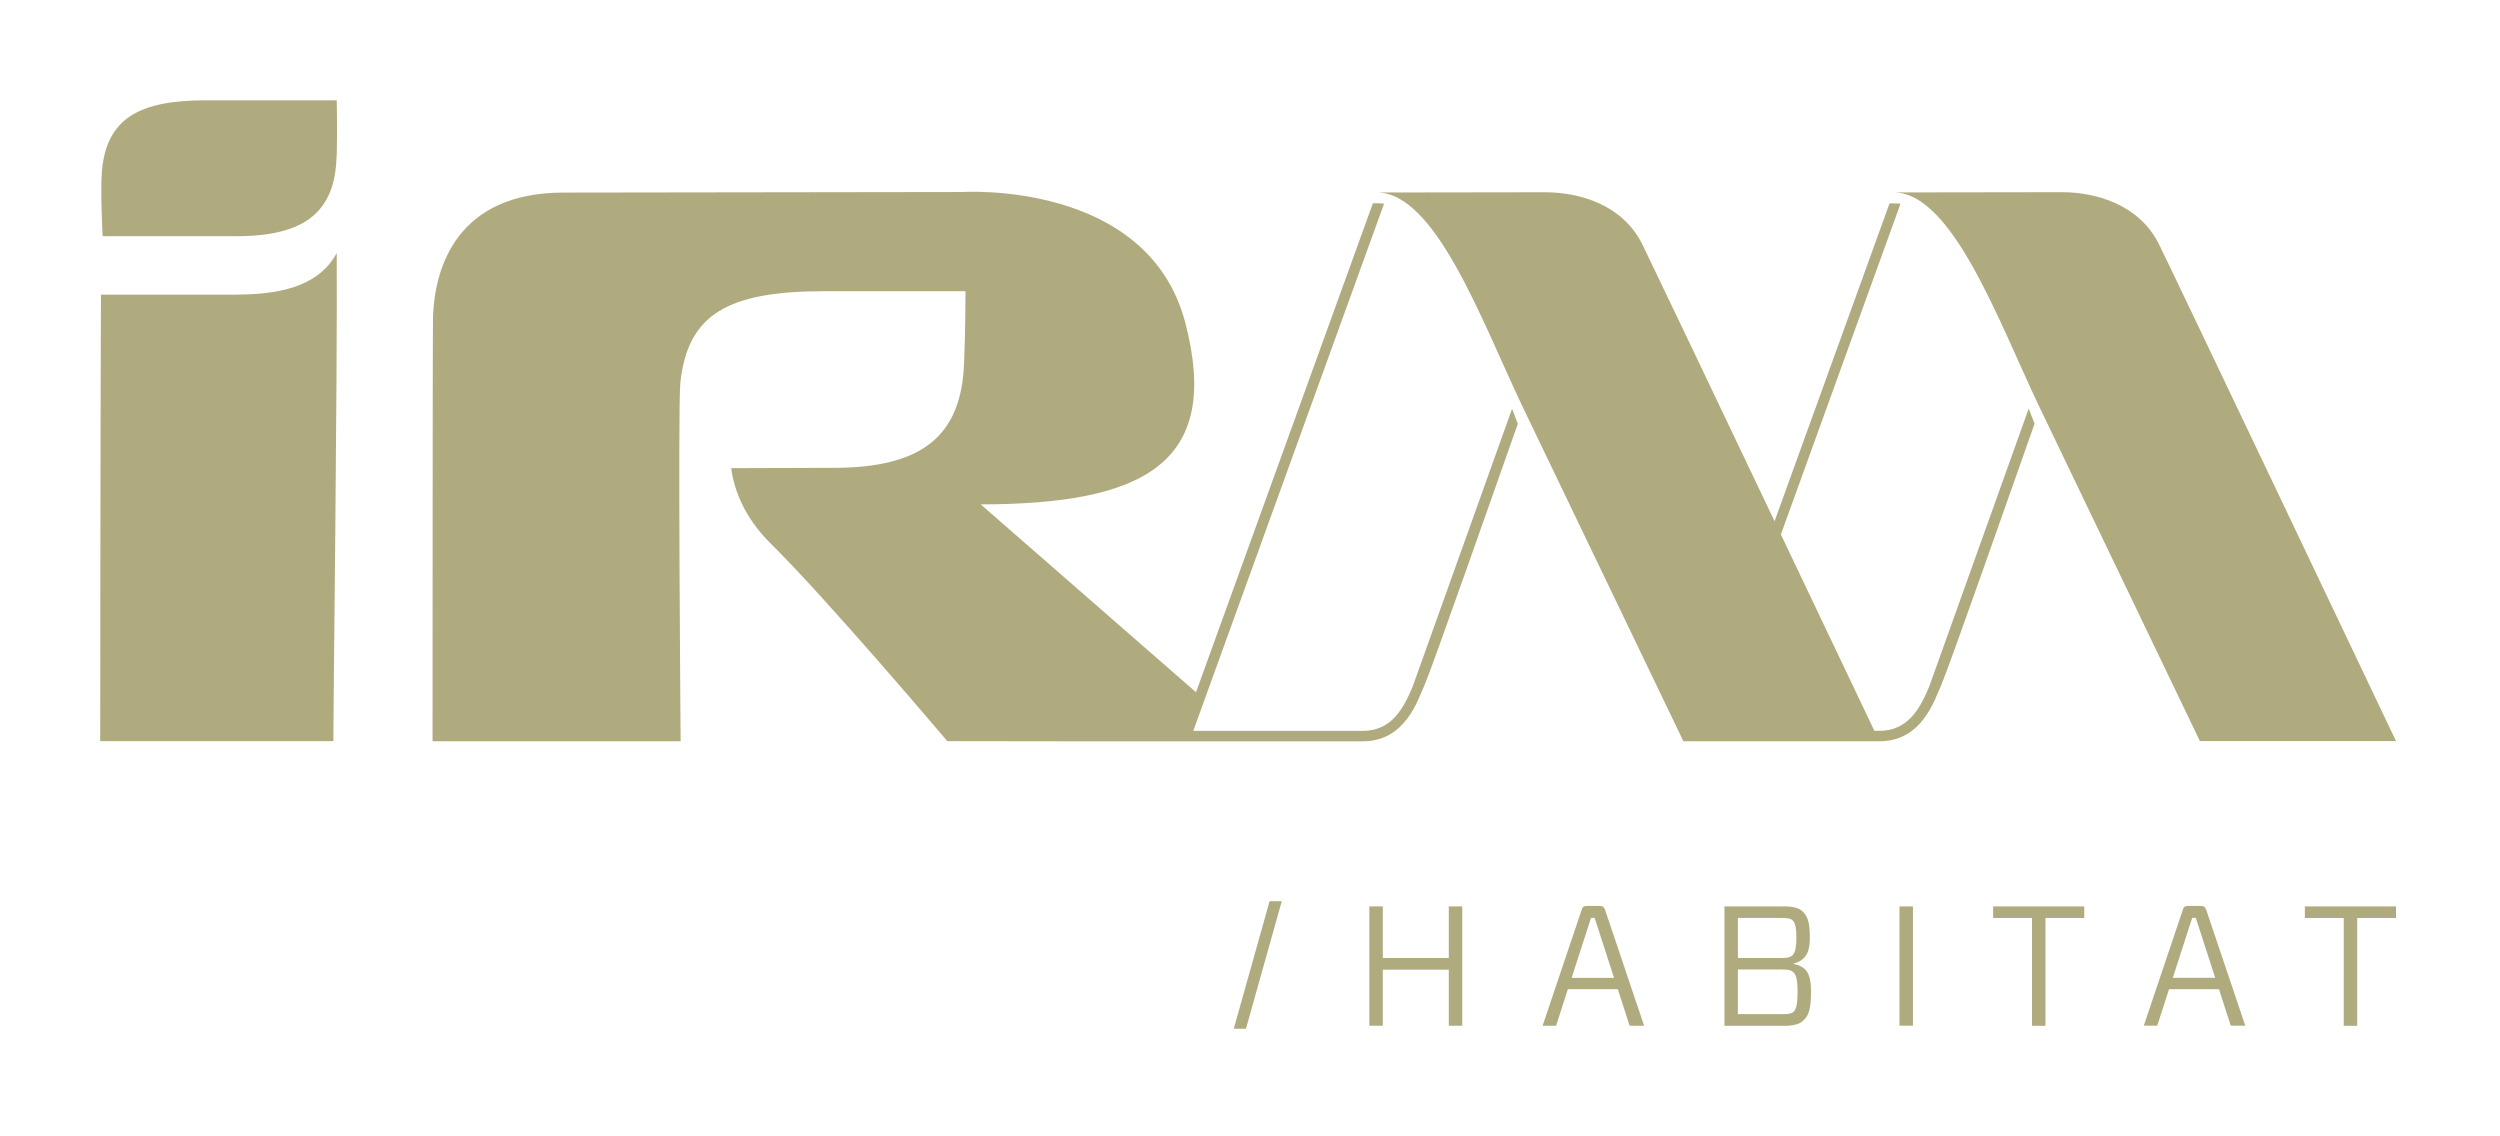
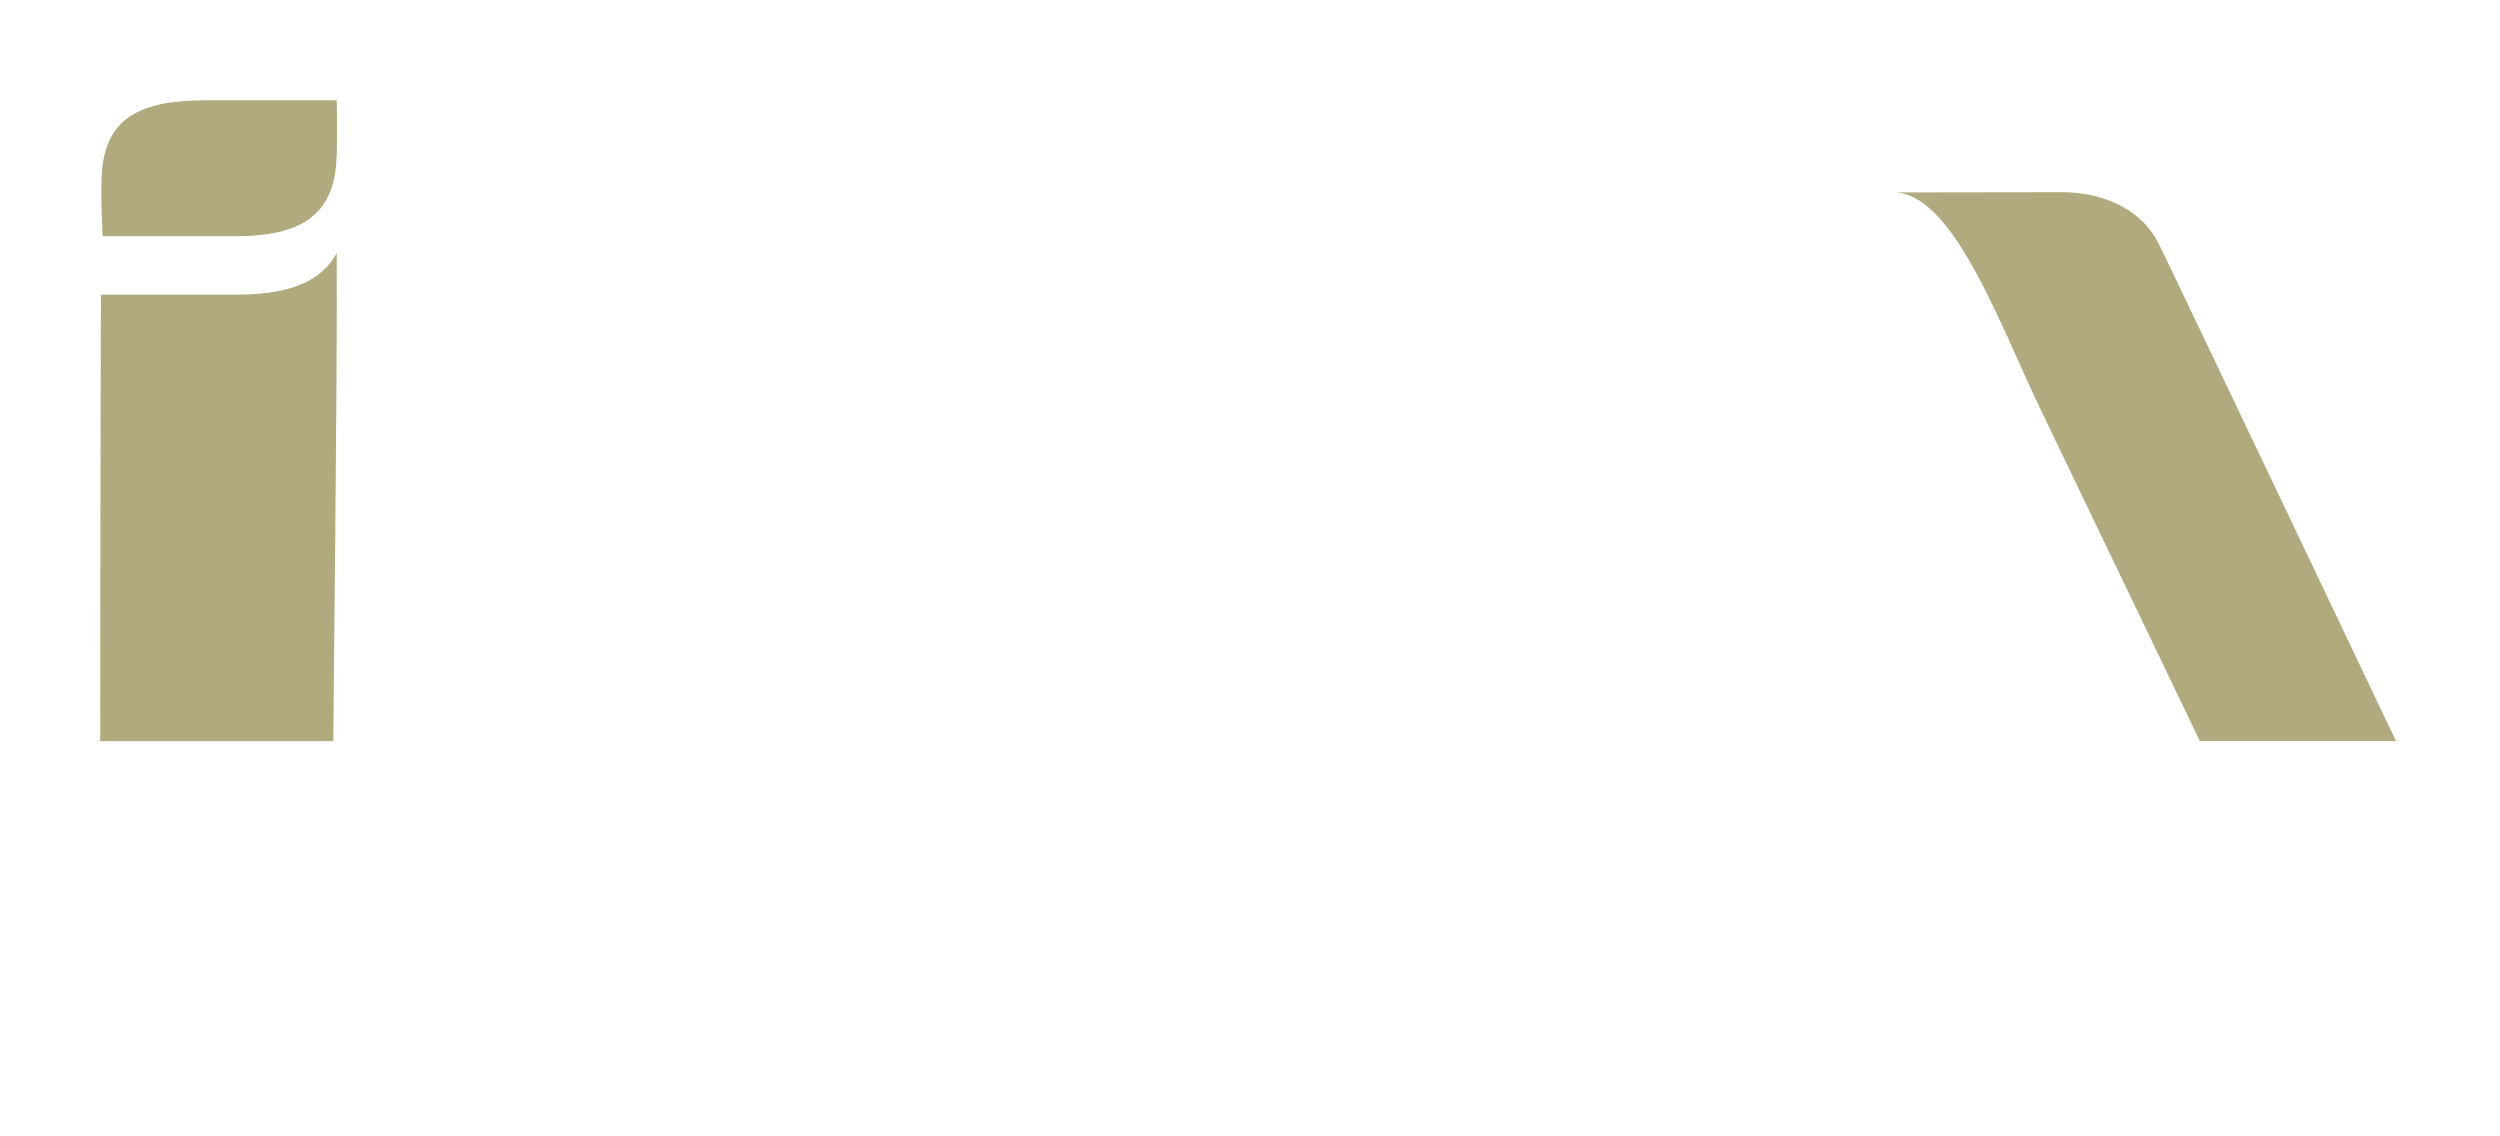
<svg xmlns="http://www.w3.org/2000/svg" id="Quadri" viewBox="0 0 311.81 141.73">
  <defs>
    <style>.cls-1{fill:#b0ab7e}</style>
  </defs>
  <path class="cls-1" d="M42 19.47c.08-3.26 0-6.96 0-6.96H25.68c-8.24 0-12.38 2.2-12.97 8.82-.21 2.6.09 8.13.09 8.13h16.8c8.45-.03 12.21-3.05 12.38-9.99zM29.63 36.75H12.59c-.07 15.61-.09 55.69-.09 55.69h29.08v-.42c0-4.38.5-43.53.42-60.46-1.91 3.55-5.88 5.17-12.37 5.18zm183.84 55.7h5.09-5.09zm20.31-1.3v.02-.02zm20.43-40.71l20.17 41.99h24.46s-28.14-59.14-29.6-62.04c-2.45-4.84-7.74-6.42-12.07-6.42-1.22 0-20.99.03-20.99.03 7.27-.01 13.05 15.93 18.03 26.44" />
-   <path class="cls-1" d="M253.02 50.98l-12.4 34.65c-1.12 2.67-2.61 5.52-6.2 5.52h-.64c-1.65-3.47-6.46-13.59-11.72-24.61l.06.12 14.92-41.25c-.18-.02-.46-.04-.79-.04h-.58l-14.34 39.64c-7.57-15.9-15.77-33.08-16.53-34.61-2.45-4.84-7.74-6.42-12.07-6.42-1.22 0-20.99.03-20.99.03 7.27-.01 13.05 15.93 18.03 26.44l20.19 42h24.47c5.34 0 6.86-5.2 7.7-7.02.87-1.98 9.17-25.59 11.63-32.58l-.72-1.87z" />
-   <path class="cls-1" d="M172.6 25.4c-.18-.02-.46-.04-.79-.04h-.58l-22.06 60.98-26.85-23.43c20.22-.03 30.16-5.03 25.49-22.75-4.72-17.75-27.85-16.21-27.85-16.21s-48 .07-49.67.07c-13.34.01-16.03 9.38-16.28 15.32-.06 1.58-.06 53.11-.06 53.11h30.94s-.34-41.78-.04-44.65c.89-8.6 5.89-11.48 18-11.48h17.57s0 4.86-.18 9.03c-.35 9.06-5.27 13-16.27 13l-12.77.04c.36 2.88 1.8 6.3 4.86 9.34 7.04 6.92 22.09 24.71 22.09 24.71l14.94.02h36.89c5.34 0 6.86-5.2 7.7-7.02.87-1.98 9.17-25.59 11.63-32.58l-.72-1.87-12.4 34.65c-1.12 2.67-2.61 5.52-6.2 5.52h-21.16l23.79-65.74zm9.78 102.53h-1.68v-6.99h-8.23v6.99h-1.68v-14.88h1.68v6.44h8.23v-6.44h1.68v14.88zm19.4-4.55h-6.23l-1.47 4.55h-1.68l4.85-14.39c.13-.45.25-.55.81-.55h1.34c.53 0 .66.11.81.55l4.85 14.39h-1.81l-1.47-4.55zm-5.76-1.42h5.29l-2.42-7.48h-.45l-2.42 7.48zm19.06-8.91h7.44c1.11 0 1.81.17 2.3.62.62.57.91 1.32.91 3.32 0 2.1-.74 2.83-2.06 3.21v.02c1.62.32 2.21 1.17 2.21 3.49s-.38 3.04-.96 3.57c-.47.47-1.25.66-2.32.66h-7.52v-14.88zm7.12 6.44c.79 0 1.11-.11 1.36-.34.26-.26.49-.7.49-2.19s-.21-1.91-.47-2.17c-.23-.23-.6-.3-1.36-.3h-5.46v5h5.44zm1.49 1.79c-.25-.25-.57-.36-1.36-.36h-5.57v5.57h5.59c.74 0 1.11-.06 1.36-.3.23-.23.49-.66.49-2.47 0-1.68-.23-2.17-.51-2.44zm13.22 6.65v-14.88h1.68v14.88h-1.68zm18.21-13.43v13.44h-1.68V114.5h-4.85v-1.45h11.37v1.45h-4.85zm21.64 8.88h-6.23l-1.47 4.55h-1.68l4.85-14.39c.13-.45.25-.55.81-.55h1.34c.53 0 .66.11.81.55l4.85 14.39h-1.81l-1.47-4.55zm-5.76-1.42h5.29l-2.42-7.48h-.45l-2.42 7.48zm23-7.46v13.44h-1.68V114.5h-4.85v-1.45h11.37v1.45h-4.85zm-134.13-2.1h-1.52l-4.47 15.91h1.52l4.47-15.91z" />
</svg>